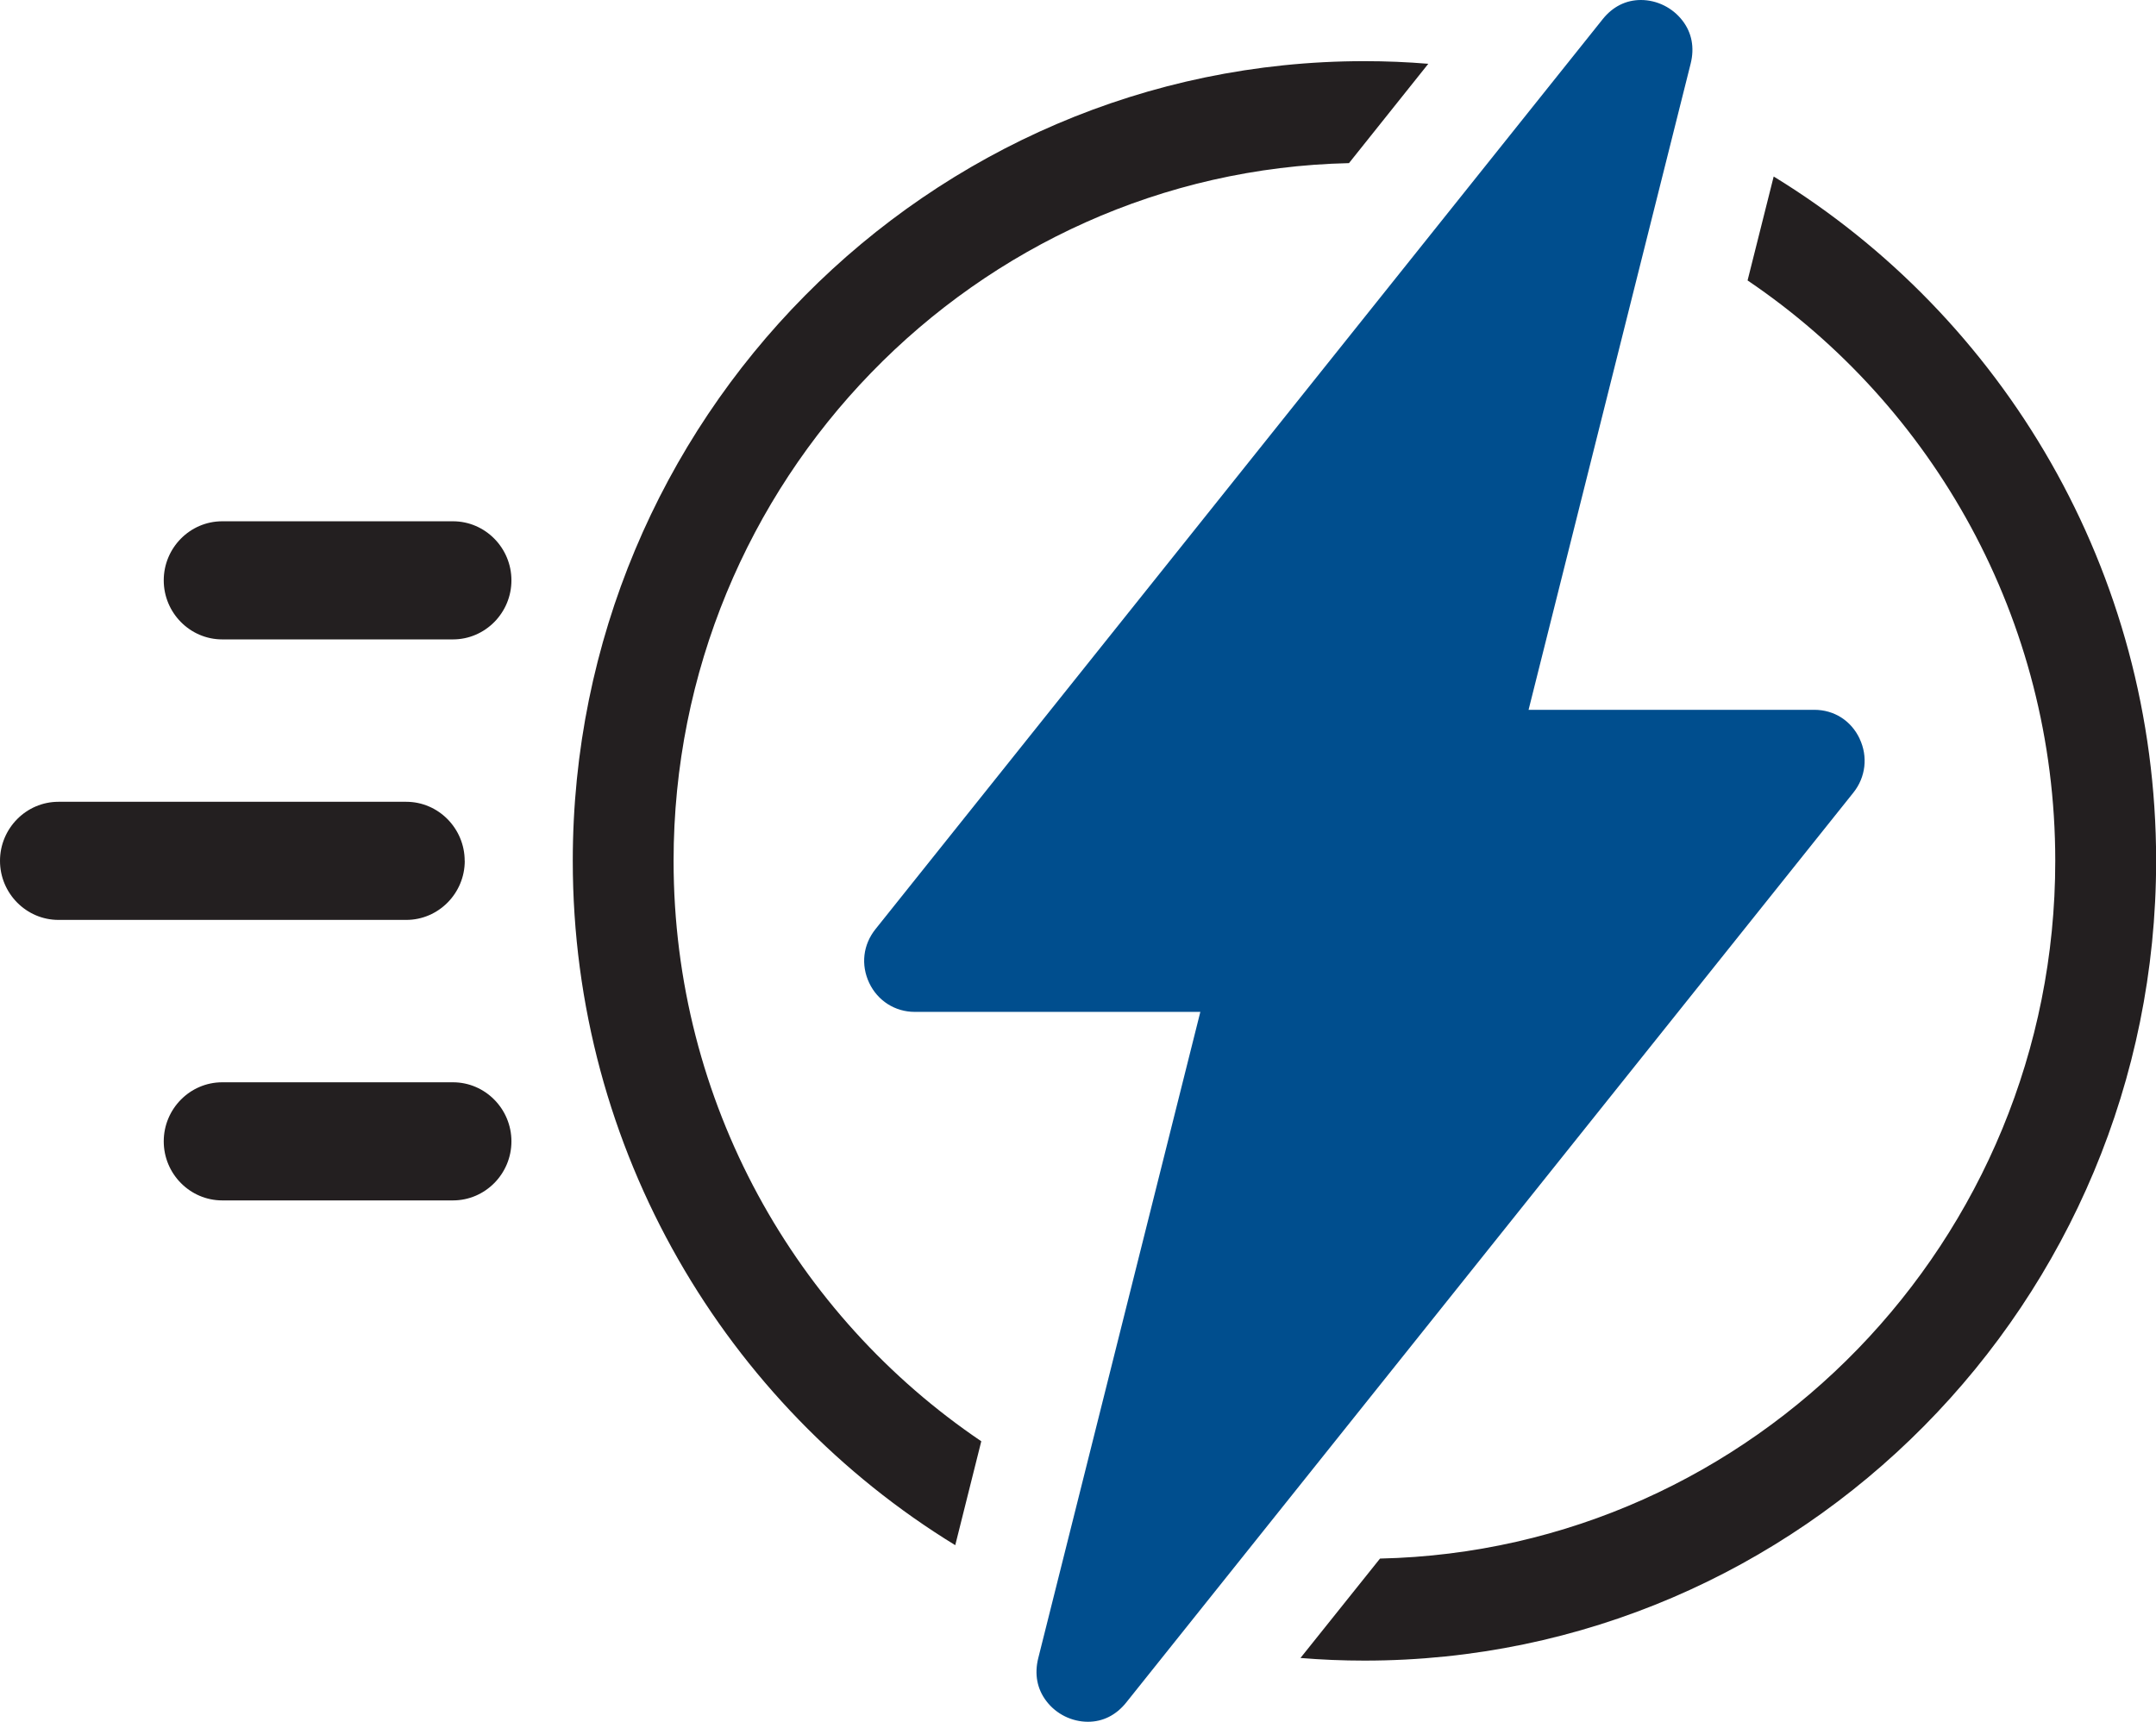
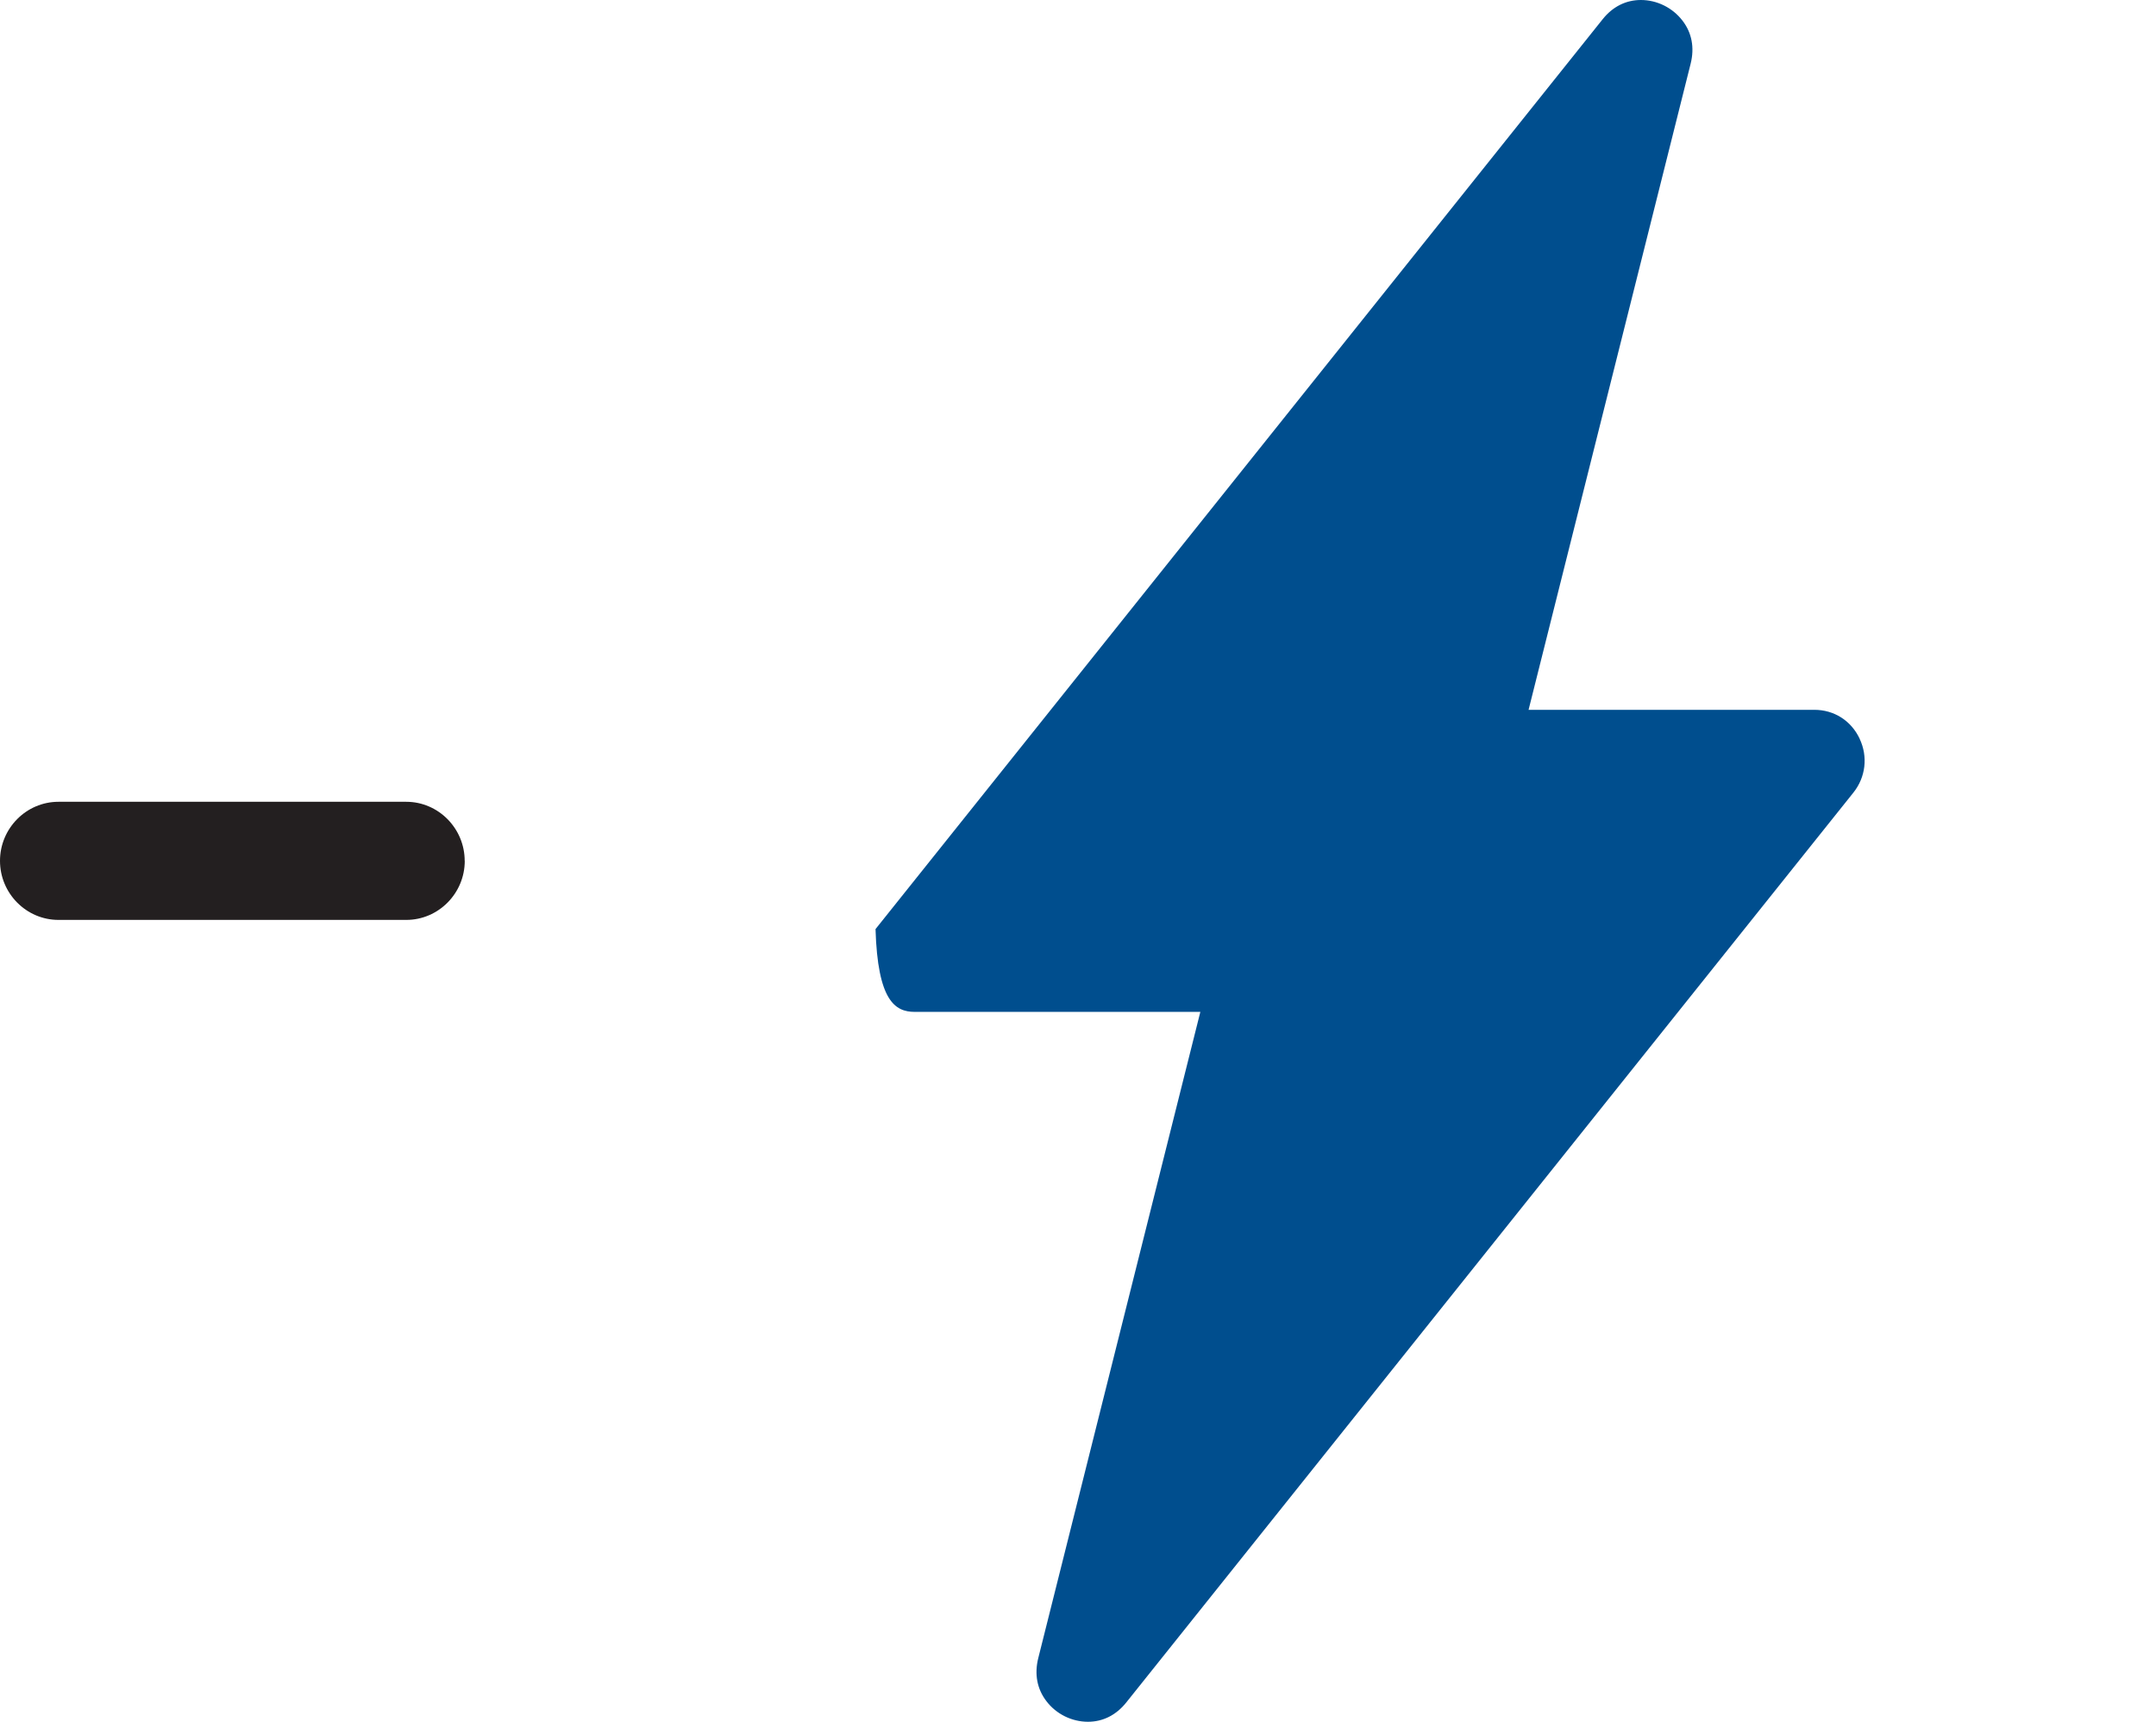
<svg xmlns="http://www.w3.org/2000/svg" width="149" height="119" viewBox="0 0 149 119" fill="none">
  <g clip-path="url(#clip0_2_776)">
-     <path d="M31.305 74.806H15.357C13.133 74.806 11.316 76.641 11.316 78.888C11.316 81.135 13.133 82.97 15.357 82.97H31.305C33.529 82.97 35.345 81.135 35.345 78.888C35.345 76.641 33.529 74.806 31.305 74.806Z" fill="#231F20" />
    <path d="M32.114 59.5C32.114 57.258 30.297 55.418 28.074 55.418H4.04C1.817 55.418 0 57.253 0 59.5C0 61.747 1.817 63.582 4.04 63.582H28.078C30.302 63.582 32.119 61.747 32.119 59.5H32.114Z" fill="#231F20" />
-     <path d="M31.305 36.03H15.357C13.133 36.03 11.316 37.865 11.316 40.112C11.316 42.358 13.133 44.194 15.357 44.194H31.305C33.529 44.194 35.345 42.358 35.345 40.112C35.345 37.865 33.529 36.03 31.305 36.03Z" fill="#231F20" />
-     <path d="M122.576 12.209L120.774 19.383C133.588 28.043 142.038 42.798 142.038 59.505C142.038 85.735 121.208 107.155 95.372 107.725L89.875 114.596C91.331 114.717 92.806 114.778 94.299 114.778C124.467 114.778 149.009 89.976 149.009 59.5C149.009 39.467 138.419 21.896 122.586 12.204L122.576 12.209ZM46.551 59.505C46.551 33.265 67.4 11.85 93.227 11.275L98.709 4.409C97.253 4.288 95.778 4.227 94.294 4.227C64.131 4.227 39.584 29.019 39.584 59.505C39.584 79.537 50.189 97.108 66.017 106.8L67.816 99.617C55.001 90.957 46.551 76.212 46.551 59.505Z" fill="#231F20" />
-     <path d="M128.521 51.06C127.93 49.808 126.755 49.061 125.387 49.061H105.639L116.84 4.4C117.117 3.293 116.923 2.261 116.271 1.42C115.587 0.532 114.514 0 113.4 0C112.369 0 111.454 0.458 110.761 1.326L60.507 64.217C59.642 65.296 59.481 66.688 60.072 67.94C60.655 69.173 61.861 69.939 63.211 69.939H82.955L71.754 114.605C71.477 115.712 71.671 116.744 72.323 117.589C73.002 118.477 74.075 119.005 75.189 119.005C76.22 119.005 77.135 118.547 77.833 117.674L128.087 54.783C128.937 53.722 129.104 52.293 128.517 51.06H128.521Z" fill="#004E8E" />
+     <path d="M128.521 51.06C127.93 49.808 126.755 49.061 125.387 49.061H105.639L116.84 4.4C117.117 3.293 116.923 2.261 116.271 1.42C115.587 0.532 114.514 0 113.4 0C112.369 0 111.454 0.458 110.761 1.326L60.507 64.217C60.655 69.173 61.861 69.939 63.211 69.939H82.955L71.754 114.605C71.477 115.712 71.671 116.744 72.323 117.589C73.002 118.477 74.075 119.005 75.189 119.005C76.22 119.005 77.135 118.547 77.833 117.674L128.087 54.783C128.937 53.722 129.104 52.293 128.517 51.06H128.521Z" fill="#004E8E" />
  </g>
  <defs>
    <clipPath id="clip0_2_776">
      <rect width="149" height="119" fill="white" />
    </clipPath>
  </defs>
</svg>